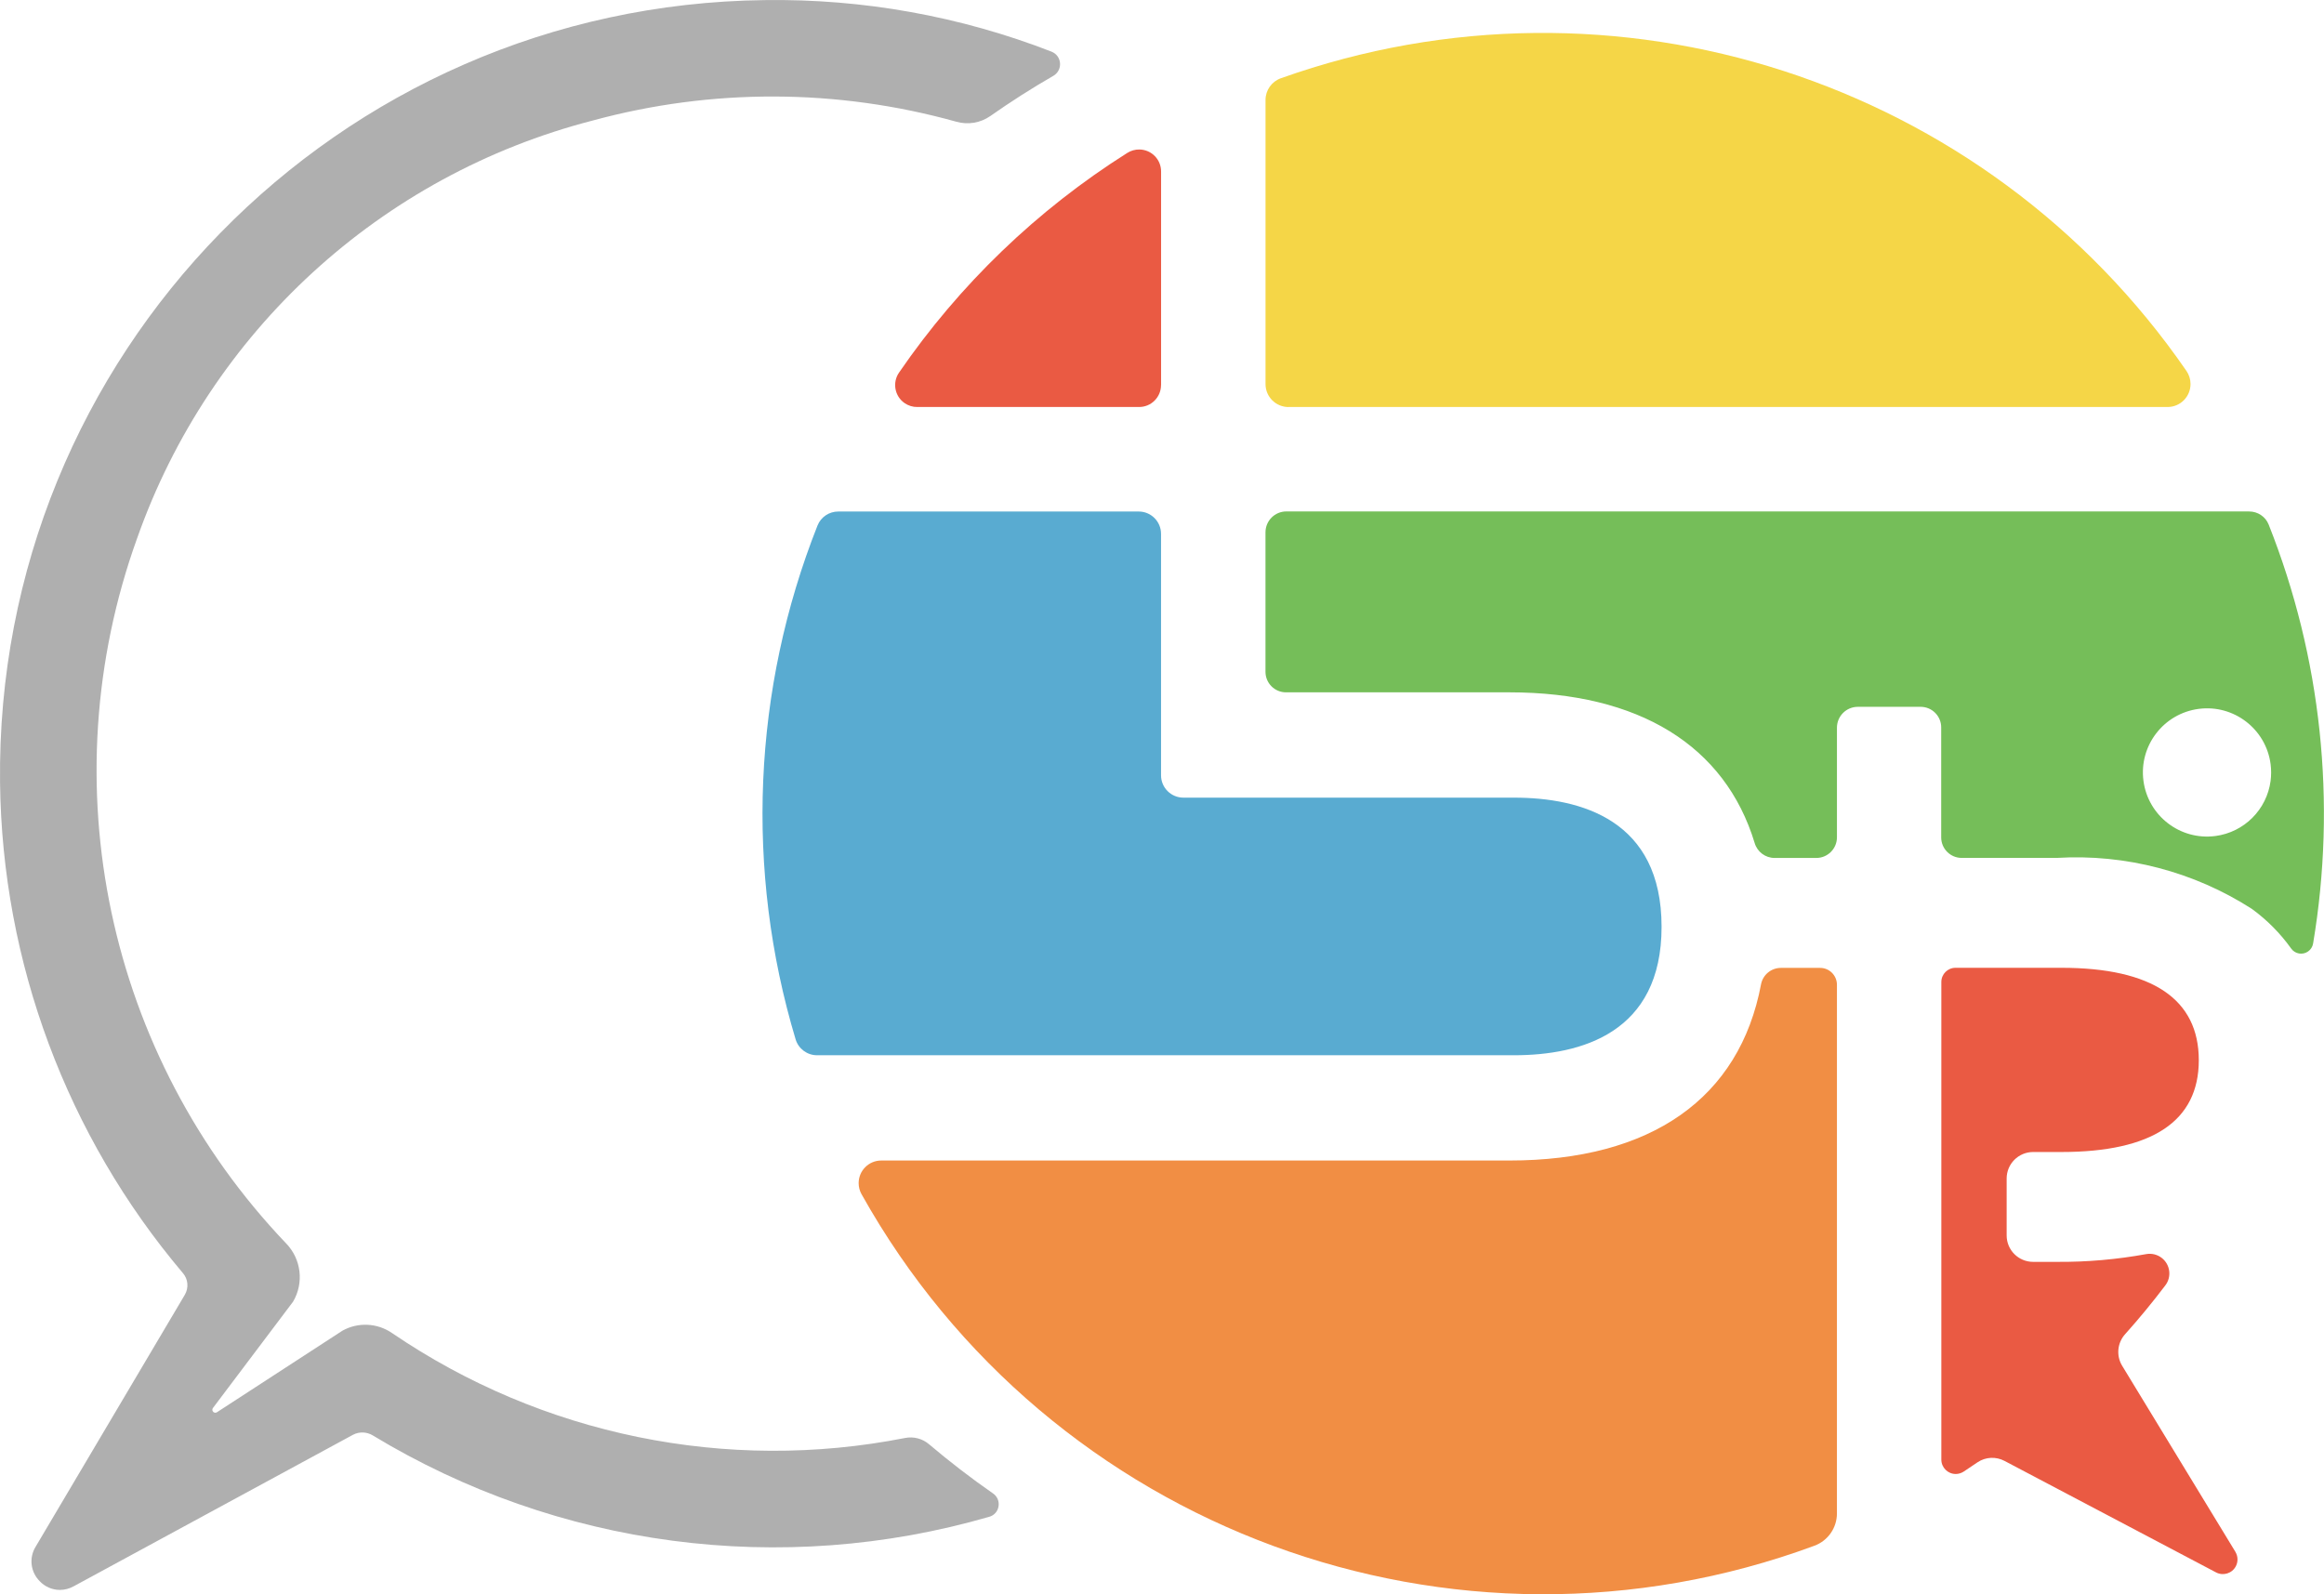
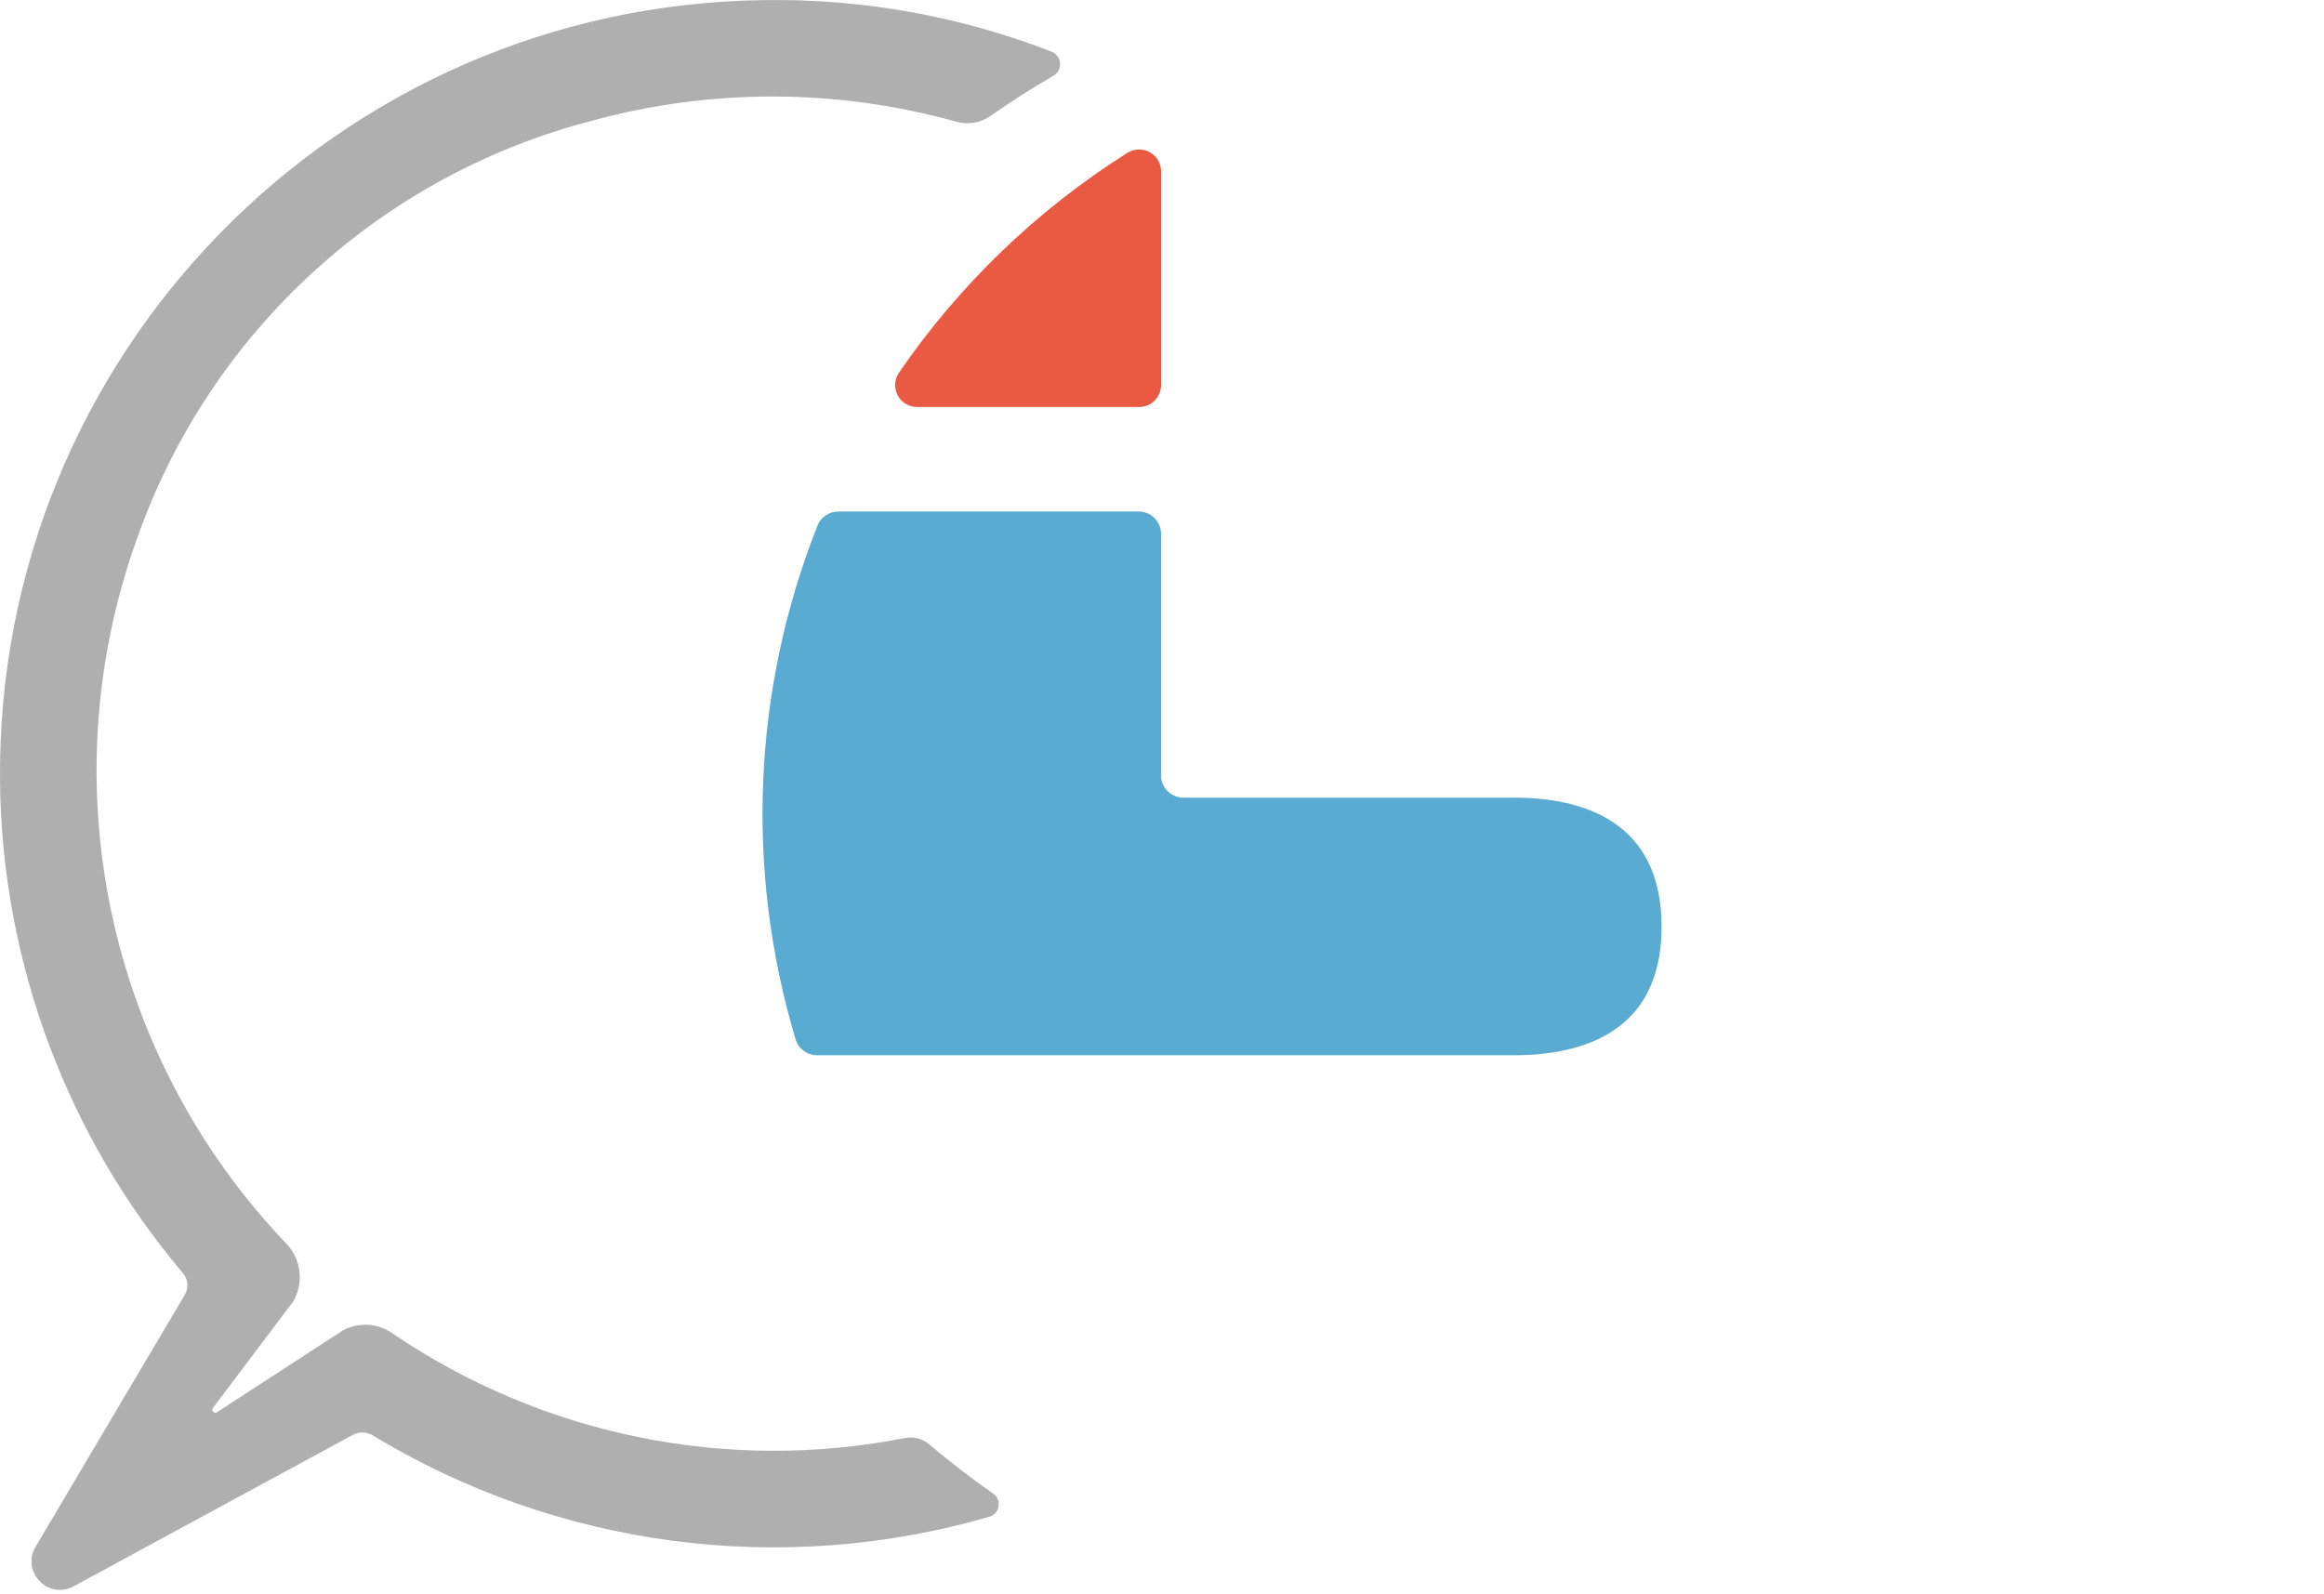
<svg xmlns="http://www.w3.org/2000/svg" id="_レイヤー_1" data-name="レイヤー 1" viewBox="0 0 497.09 341.06">
  <defs>
    <style>
      .cls-1 {
        fill: #59abd1;
      }

      .cls-2 {
        fill: #75be59;
      }

      .cls-3 {
        fill: #f5d647;
      }

      .cls-4 {
        fill: #ea5a43;
      }

      .cls-5 {
        fill: #afafaf;
      }

      .cls-6 {
        fill: #f18e44;
      }
    </style>
  </defs>
  <path id="_パス_372" data-name="パス 372" class="cls-5" d="M224.95,11.06C205.4,3.46,184.56-.28,163.59.02,72.2,1.07-1.04,76.01.01,167.4c.44,38.47,14.27,75.58,39.11,104.95,1.12,1.29,1.28,3.15.42,4.63l-31.93,53.93c-1.44,2.35-1.08,5.37.86,7.33,1.12,1.2,2.69,1.89,4.34,1.89,1.03,0,2.04-.27,2.94-.77l59.76-32.42c1.33-.7,2.93-.64,4.21.13,39.6,23.99,87.43,30.3,131.9,17.41,1.03-.29,1.8-1.16,1.96-2.22.18-1.07-.27-2.16-1.18-2.77-4.7-3.26-9.3-6.81-13.68-10.52-1.42-1.21-3.32-1.71-5.15-1.34-38.12,7.51-77.66-.59-109.76-22.48-3.15-2.14-7.23-2.33-10.56-.48l-26.86,17.46c-.29.19-.68.1-.87-.2-.14-.22-.13-.5.02-.71l17.15-22.76c2.35-4,1.76-9.08-1.46-12.43C22.87,225.87,10.51,167.47,29.31,115.21c15.56-44.2,52.12-77.74,97.49-89.43,25.47-6.93,52.33-6.84,77.75.26,2.5.71,5.18.26,7.31-1.24,4.34-3.05,8.86-5.94,13.43-8.57.97-.55,1.54-1.62,1.44-2.73-.08-1.1-.78-2.05-1.81-2.44h.03Z" />
-   <path id="_パス_373" data-name="パス 373" class="cls-2" d="M481.12,109.41h-205.98c-2.46,0-4.46,2-4.46,4.47v29.84c0,2.43,1.97,4.39,4.39,4.39h47.77c27.73,0,46.15,11.41,52.47,32.23.55,1.89,2.28,3.19,4.24,3.2h8.95c2.44,0,4.41-1.98,4.41-4.41h0v-23.45c0-2.47,2-4.47,4.47-4.47h13.43c2.43,0,4.4,1.97,4.4,4.4v23.54c0,2.42,1.96,4.38,4.38,4.38h20.34c14.71-.88,29.32,2.94,41.72,10.9,3.24,2.36,6.08,5.22,8.41,8.48.83,1.18,2.45,1.46,3.63.63.57-.4.96-1.02,1.07-1.71,5.06-30.18,1.78-61.17-9.51-89.62-.68-1.69-2.33-2.79-4.15-2.79M473.84,178.85c-7.51.98-14.39-4.32-15.37-11.83-.98-7.51,4.32-14.39,11.83-15.37,7.51-.98,14.39,4.32,15.37,11.83.15,1.18.15,2.38,0,3.56-.81,6.16-5.65,11-11.81,11.81" />
  <path id="_パス_374" data-name="パス 374" class="cls-1" d="M355.4,198.26c0-22.83-17.18-27.62-31.6-27.62h-70.68c-2.64,0-4.78-2.14-4.78-4.78h0v-51.65c0-2.64-2.14-4.78-4.77-4.78h-64.28c-1.94,0-3.69,1.17-4.42,2.97-13.89,35.07-15.54,73.79-4.7,109.92.6,2.03,2.47,3.43,4.59,3.43h149.04c14.41,0,31.6-4.77,31.6-27.47" />
-   <path id="_パス_375" data-name="パス 375" class="cls-3" d="M275.59,87.07h188.04c2.72,0,4.92-2.21,4.91-4.93,0-1-.31-1.98-.88-2.8-42.96-62.3-122.4-87.98-193.69-62.6-1.96.7-3.28,2.55-3.28,4.64v60.79c0,2.71,2.2,4.9,4.91,4.91" />
  <path id="_パス_376" data-name="パス 376" class="cls-4" d="M248.35,82.35v-45.6c.04-2.6-2.03-4.73-4.63-4.77-.92-.01-1.83.24-2.61.74-19.29,12.18-35.89,28.16-48.8,46.97-1.48,2.13-.96,5.06,1.17,6.54.81.56,1.77.86,2.75.84h47.38c2.6.02,4.71-2.07,4.73-4.67,0-.02,0-.04,0-.07" />
-   <path id="_パス_377" data-name="パス 377" class="cls-4" d="M478.16,332.02l-24.26-39.87c-1.29-2.15-1.02-4.9.67-6.75,2.99-3.34,5.84-6.8,8.56-10.39,1.42-1.83,1.09-4.47-.74-5.9-.94-.73-2.15-1.03-3.32-.82-6.3,1.15-12.7,1.71-19.1,1.66h-5.1c-3.13,0-5.66-2.53-5.66-5.66h0v-12.17c0-3.13,2.53-5.66,5.65-5.67h6.05c19.47,0,29.4-6.61,29.4-19.64s-9.9-19.77-29.4-19.77h-22.64c-1.67,0-3.03,1.36-3.03,3.03h0v102.18c0,1.7,1.38,3.08,3.08,3.08.6,0,1.19-.18,1.7-.51l2.99-2.01c1.72-1.14,3.92-1.24,5.74-.28l45.26,23.86c1.53.8,3.42.21,4.22-1.32.51-.97.47-2.14-.09-3.07" />
-   <path id="_パス_378" data-name="パス 378" class="cls-6" d="M392.91,274.77h0v-64.1c0-1.99-1.61-3.61-3.6-3.61,0,0,0,0-.01,0h-8.37c-2.07,0-3.85,1.46-4.25,3.49-4.58,24.39-23.5,37.72-53.84,37.72h-134.35c-2.67,0-4.83,2.17-4.83,4.84,0,.82.21,1.63.61,2.35,40.17,71.85,126.67,103.75,203.87,75.2,2.87-1.08,4.77-3.82,4.77-6.89v-49Z" />
</svg>